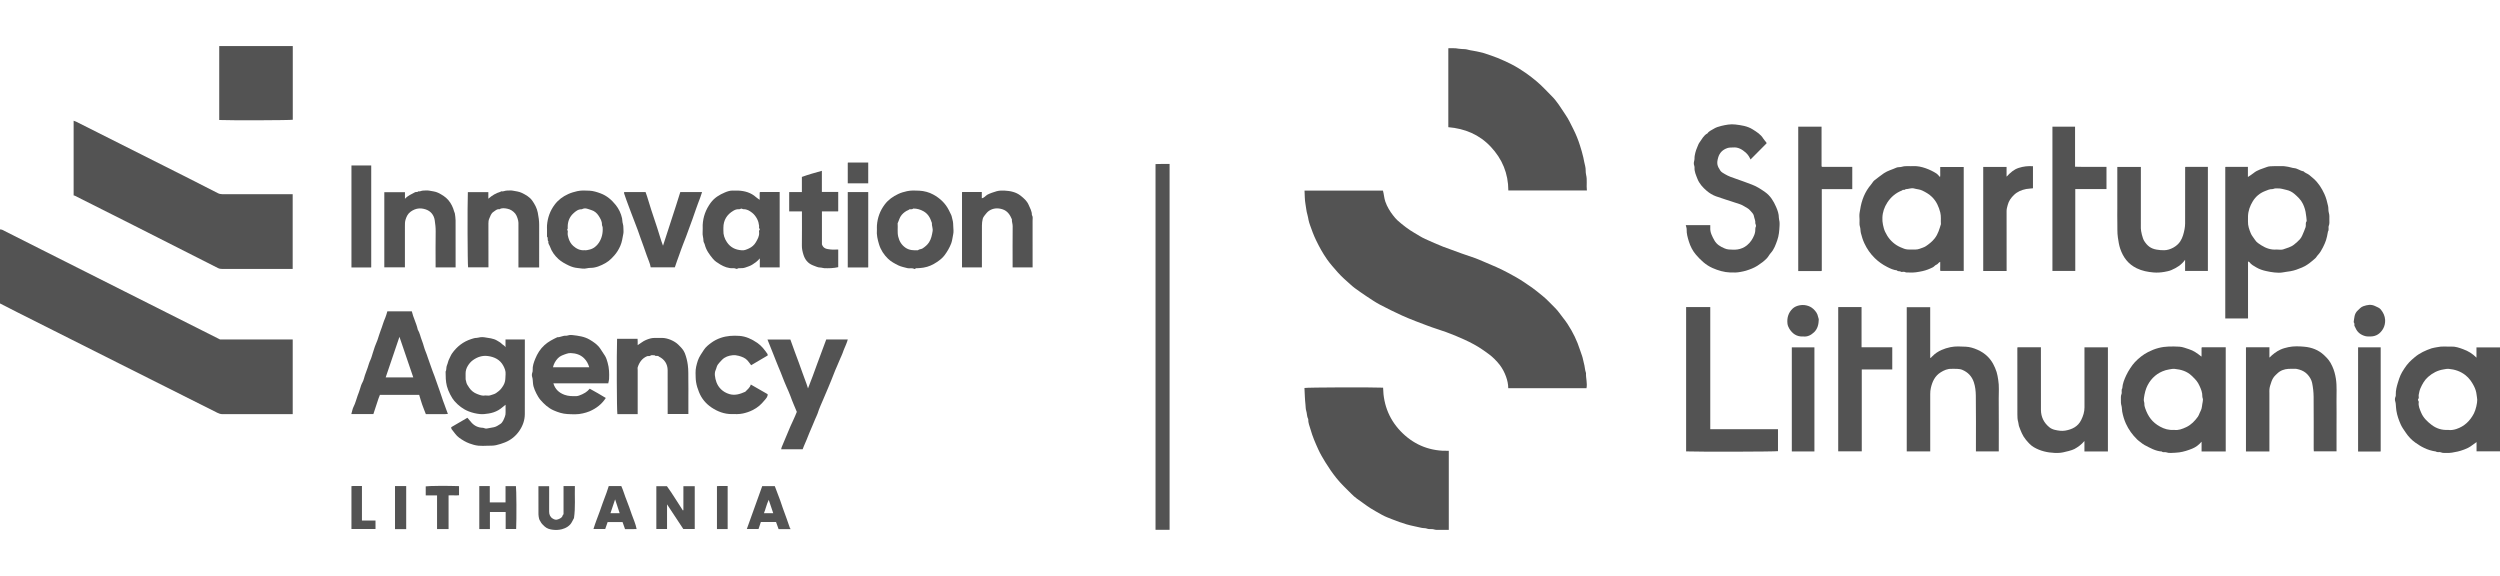
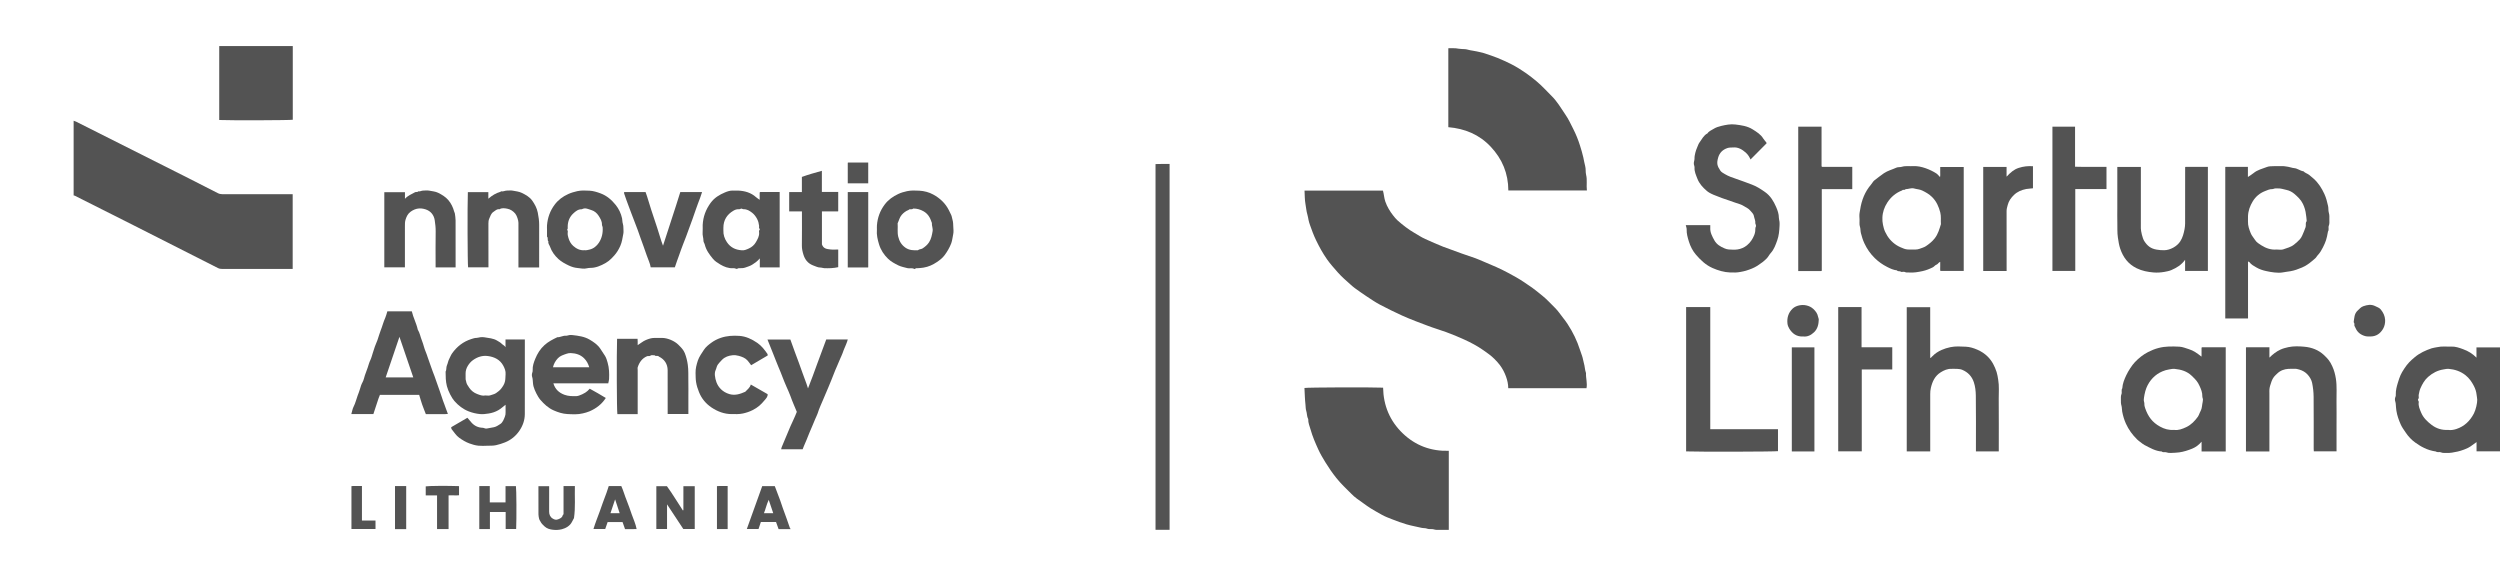
<svg xmlns="http://www.w3.org/2000/svg" width="434" height="100" viewBox="0 0 434 100" fill="none">
-   <path d="M0 39.822C0.135 39.84 0.259 39.828 0.402 39.901C2.706 41.075 5.018 42.231 7.329 43.394C12.154 45.822 16.979 48.25 21.803 50.679C26.235 52.909 30.666 55.139 35.098 57.37C36.039 57.844 36.98 58.317 37.922 58.791C37.991 58.826 38.059 58.861 38.2 58.933H50.815V71.894H50.272C46.39 71.894 42.507 71.892 38.625 71.896C38.3 71.896 38.029 71.807 37.729 71.657C32.07 68.8 26.399 65.968 20.733 63.125C14.879 60.187 9.027 57.242 3.176 54.298C2.113 53.763 1.058 53.217 0 52.676C0 48.392 0 44.107 0 39.822Z" fill="#535353" />
  <path d="M50.827 8V20.788C50.298 20.885 40.121 20.921 38.058 20.831V8H50.827Z" fill="#535353" />
  <path d="M275.419 67.389H261.832C261.829 66.691 261.679 66.021 261.444 65.374C261.186 64.661 260.839 63.994 260.382 63.381C260.1 63.004 259.779 62.67 259.454 62.335C258.866 61.732 258.174 61.266 257.49 60.784C256.443 60.048 255.315 59.457 254.16 58.931C253.137 58.465 252.094 58.032 251.032 57.647C249.95 57.256 248.844 56.936 247.777 56.523C247.082 56.254 246.38 56.001 245.686 55.73C244.921 55.43 244.157 55.123 243.41 54.782C242.106 54.184 240.811 53.557 239.544 52.883C238.742 52.457 237.988 51.936 237.226 51.435C236.541 50.982 235.871 50.504 235.204 50.024C234.945 49.837 234.705 49.62 234.465 49.408C234.084 49.074 233.701 48.74 233.334 48.392C232.958 48.034 232.58 47.678 232.24 47.287C231.595 46.543 230.926 45.815 230.364 45.01C229.635 43.965 229.015 42.846 228.462 41.689C228.054 40.835 227.721 39.958 227.416 39.067C227.316 38.775 227.216 38.48 227.159 38.178C227.1 37.87 227.051 37.546 226.963 37.258C226.783 36.67 226.749 36.061 226.636 35.468C226.49 34.699 226.515 33.898 226.465 33.094H240.08C240.256 33.722 240.278 34.373 240.49 34.989C240.8 35.889 241.311 36.715 241.824 37.37C242.076 37.691 242.325 38.011 242.627 38.277C243.546 39.087 244.508 39.837 245.573 40.45C246.191 40.807 246.785 41.209 247.437 41.496C248.469 41.951 249.488 42.43 250.543 42.835C251.614 43.245 252.695 43.632 253.776 44.016C254.552 44.291 255.337 44.538 256.111 44.82C256.577 44.988 257.03 45.196 257.489 45.386C259.009 46.013 260.522 46.667 261.968 47.449C262.832 47.917 263.696 48.394 264.517 48.945C265.002 49.27 265.492 49.591 265.967 49.931C266.599 50.382 267.191 50.887 267.796 51.372C268.586 52.005 269.245 52.763 269.966 53.462C270.511 53.99 270.912 54.644 271.388 55.23C271.926 55.893 272.378 56.611 272.794 57.337C273.2 58.046 273.557 58.797 273.866 59.569C274.158 60.304 274.378 61.06 274.651 61.799C274.798 62.198 274.839 62.634 274.963 63.043C275.134 63.606 275.123 64.207 275.33 64.761C275.283 65.636 275.592 66.498 275.416 67.388L275.419 67.389Z" fill="#535353" />
  <path d="M12.782 33.929V20.958C12.948 21.019 13.09 21.058 13.217 21.122C19.739 24.4 26.26 27.68 32.779 30.963C34.457 31.808 36.132 32.656 37.799 33.522C38.06 33.658 38.307 33.711 38.591 33.711C42.454 33.707 46.316 33.708 50.181 33.708H50.809V46.687H50.352C46.427 46.687 42.502 46.687 38.577 46.687C38.318 46.687 38.083 46.659 37.835 46.533C32.933 44.039 28.026 41.555 23.118 39.075C19.733 37.364 16.341 35.663 12.952 33.959C12.902 33.934 12.841 33.938 12.785 33.929H12.782Z" fill="#535353" />
  <path d="M251.509 91.985C250.766 91.985 250.046 91.995 249.325 91.98C249.052 91.974 248.799 91.825 248.508 91.851C248.236 91.875 247.967 91.858 247.685 91.756C247.401 91.654 247.067 91.703 246.748 91.625C245.884 91.415 245.009 91.274 244.148 91.018C243.317 90.77 242.511 90.48 241.709 90.16C241.086 89.912 240.45 89.688 239.872 89.356C239.22 88.981 238.554 88.631 237.916 88.225C237.105 87.708 236.357 87.109 235.564 86.57C235.2 86.322 234.876 86.005 234.561 85.692C233.673 84.809 232.758 83.948 231.976 82.964C231.291 82.103 230.665 81.196 230.09 80.257C229.646 79.534 229.207 78.799 228.856 78.026C228.347 76.909 227.854 75.774 227.523 74.592C227.357 73.997 227.079 73.411 227.109 72.765C226.854 72.309 226.915 71.776 226.755 71.291C226.654 70.983 226.671 70.621 226.634 70.287C226.523 69.313 226.506 68.328 226.453 67.353C227.008 67.245 238.027 67.206 240.105 67.299C240.162 70.408 241.277 73.079 243.512 75.226C245.733 77.358 248.417 78.35 251.51 78.261V91.986L251.509 91.985Z" fill="#535353" />
  <path d="M251.427 8.375C251.881 8.375 252.315 8.34 252.742 8.386C253.096 8.424 253.442 8.509 253.807 8.509C254.162 8.509 254.53 8.535 254.867 8.636C255.357 8.782 255.867 8.8 256.358 8.924C256.826 9.042 257.32 9.115 257.765 9.272C258.502 9.532 259.254 9.755 259.98 10.057C260.775 10.388 261.561 10.735 262.327 11.124C263.241 11.589 264.11 12.136 264.951 12.722C265.552 13.14 266.125 13.602 266.695 14.07C267.698 14.898 268.555 15.869 269.474 16.779C269.883 17.185 270.231 17.657 270.571 18.127C270.981 18.697 271.341 19.304 271.743 19.88C272.287 20.662 272.681 21.521 273.108 22.367C273.577 23.296 273.971 24.258 274.279 25.244C274.491 25.924 274.706 26.61 274.861 27.314C274.974 27.824 275.051 28.345 275.191 28.853C275.323 29.33 275.228 29.869 275.349 30.351C275.572 31.248 275.37 32.146 275.484 33.062H261.847C261.837 30.109 260.792 27.599 258.788 25.469C256.789 23.344 254.298 22.325 251.428 22.078V8.375H251.427Z" fill="#535353" />
  <path d="M390.257 45.393V55.285H386.306V29.006C386.298 29.014 386.312 28.996 386.329 28.985C386.345 28.975 386.365 28.966 386.383 28.966C387.66 28.966 388.937 28.966 390.237 28.966V30.725C390.59 30.483 390.919 30.297 391.204 30.059C391.891 29.484 392.751 29.293 393.551 28.983C393.91 28.844 394.336 28.865 394.733 28.846C395.187 28.825 395.642 28.855 396.096 28.838C396.48 28.821 396.849 28.902 397.224 28.955C397.576 29.004 397.913 29.159 398.241 29.183C398.852 29.225 399.301 29.661 399.88 29.737C400.155 30.031 400.556 30.121 400.864 30.357C401.134 30.565 401.391 30.791 401.646 31.017C402.473 31.755 403.05 32.676 403.511 33.67C403.821 34.339 403.997 35.053 404.156 35.775C404.24 36.16 404.172 36.555 404.28 36.907C404.405 37.313 404.386 37.71 404.377 38.11C404.368 38.467 404.436 38.821 404.279 39.19C404.151 39.487 404.362 39.877 404.136 40.191C403.911 41.503 403.753 41.959 403.261 42.944C403.017 43.432 402.739 43.912 402.348 44.312C402.197 44.467 402.106 44.684 401.946 44.826C401.241 45.455 400.522 46.067 399.637 46.438C398.979 46.714 398.322 46.964 397.605 47.086C397.165 47.16 396.715 47.203 396.274 47.291C395.817 47.38 395.326 47.343 394.853 47.302C394.367 47.259 393.885 47.159 393.406 47.057C392.805 46.929 392.211 46.729 391.69 46.419C391.271 46.169 390.808 45.94 390.507 45.516C390.471 45.465 390.379 45.452 390.257 45.395V45.393ZM395.199 43.316C395.652 43.316 396.038 43.41 396.348 43.296C396.991 43.061 397.674 42.916 398.241 42.468C398.609 42.176 398.96 41.871 399.272 41.525C399.438 41.342 399.562 41.11 399.667 40.882C399.885 40.412 400.073 39.928 400.249 39.439C400.365 39.114 400.178 38.753 400.409 38.443C400.468 38.363 400.419 38.201 400.417 38.076C400.414 37.796 400.342 37.521 400.316 37.252C400.254 36.595 400.066 35.987 399.791 35.405C399.445 34.675 398.857 34.127 398.258 33.622C397.901 33.321 397.436 33.082 396.984 32.983C396.47 32.872 395.959 32.683 395.419 32.708C395.254 32.716 395.086 32.693 394.924 32.714C394.773 32.734 394.626 32.831 394.479 32.827C394.013 32.816 393.611 33.013 393.194 33.177C392.295 33.529 391.585 34.125 391.086 34.94C390.606 35.725 390.289 36.584 390.253 37.522C390.24 37.834 390.26 38.146 390.249 38.458C390.223 39.187 390.469 39.844 390.734 40.503C390.908 40.934 391.229 41.258 391.464 41.638C391.745 42.09 392.159 42.324 392.565 42.585C393.398 43.119 394.303 43.4 395.198 43.318L395.199 43.316Z" fill="#535353" />
  <path d="M382.149 61.892C382.16 61.88 382.188 61.865 382.188 61.852C382.19 61.353 382.189 60.854 382.189 60.361C382.206 60.341 382.217 60.323 382.232 60.311C382.247 60.299 382.267 60.288 382.284 60.288C383.645 60.288 385.005 60.288 386.386 60.288V78.37H382.194V76.678C381.7 77.255 381.182 77.634 380.576 77.881C379.84 78.181 379.096 78.421 378.298 78.535C377.814 78.604 377.338 78.605 376.858 78.631C376.579 78.646 376.311 78.614 376.038 78.517C375.803 78.435 375.51 78.601 375.288 78.382C374.173 78.312 373.242 77.745 372.284 77.254C372.042 77.13 371.831 76.944 371.611 76.778C371.406 76.621 371.191 76.472 371.008 76.292C370.195 75.497 369.529 74.586 369.061 73.551C368.758 72.885 368.55 72.178 368.412 71.447C368.348 71.106 368.382 70.755 368.288 70.441C368.186 70.099 368.175 69.766 368.188 69.428C368.2 69.09 368.143 68.758 368.288 68.412C368.413 68.113 368.205 67.724 368.431 67.411C368.475 66.597 368.782 65.867 369.119 65.141C369.455 64.416 370.128 63.386 370.602 62.885C371.284 62.163 372.05 61.554 372.916 61.109C373.485 60.817 374.098 60.573 374.733 60.407C375.925 60.093 377.141 60.128 378.347 60.184C378.892 60.209 379.429 60.447 379.963 60.606C380.796 60.852 381.482 61.357 382.148 61.893L382.149 61.892ZM377.417 74.629C378.138 74.742 378.851 74.474 379.55 74.141C380.401 73.734 381.027 73.072 381.568 72.321C381.71 72.124 381.78 71.872 381.883 71.645C381.986 71.417 382.115 71.198 382.181 70.961C382.256 70.698 382.274 70.418 382.318 70.145C382.359 69.893 382.427 69.64 382.433 69.386C382.437 69.197 382.32 69.005 382.325 68.815C382.343 68.144 382.102 67.553 381.826 66.966C381.498 66.271 381.278 65.997 380.478 65.232C379.642 64.432 378.609 64.144 377.505 64.037C377.192 64.007 376.878 64.084 376.563 64.131C376.15 64.192 375.761 64.315 375.395 64.467C374.139 64.994 373.152 66.01 372.606 67.362C372.346 68.008 372.173 69.034 372.161 69.415C372.153 69.645 372.276 69.881 372.265 70.11C372.251 70.383 372.321 70.626 372.404 70.868C372.9 72.317 373.649 73.327 374.982 74.059C375.721 74.466 376.493 74.701 377.417 74.629Z" fill="#535353" />
  <path d="M429.914 62.09V60.312H434V78.356H429.929V76.746C429.548 77.02 429.21 77.263 428.871 77.505C428.382 77.859 427.226 78.27 426.633 78.392C425.988 78.526 425.351 78.671 424.69 78.629C424.375 78.607 424.065 78.678 423.741 78.525C423.49 78.406 423.141 78.591 422.872 78.381C421.295 78.156 420.225 77.489 419.299 76.836C418.637 76.369 418.078 75.77 417.614 75.07C417.312 74.614 416.981 74.178 416.761 73.676C416.426 72.913 416.145 72.138 416.013 71.301C415.958 70.94 415.939 70.586 415.91 70.228C415.897 70.053 415.883 69.886 415.822 69.706C415.742 69.464 415.72 69.154 415.861 68.875C415.92 68.759 415.913 68.6 415.909 68.46C415.894 67.778 416.061 67.132 416.256 66.484C416.625 65.276 416.77 64.928 417.399 63.967C417.975 63.089 418.457 62.629 419.224 61.99C420.091 61.267 421.088 60.823 422.13 60.467C422.439 60.362 422.788 60.339 423.105 60.266C423.917 60.077 424.727 60.198 425.536 60.166C426.251 60.137 426.918 60.37 427.579 60.613C428.522 60.958 429.226 61.397 429.913 62.089L429.914 62.09ZM424.996 74.634C425.429 74.708 425.934 74.634 426.407 74.482C427.809 74.028 428.799 73.071 429.47 71.776C429.803 71.135 430.064 69.953 430.047 69.396C430.038 69.117 429.971 68.841 429.944 68.573C429.888 68.012 429.724 67.502 429.473 67.016C429.102 66.298 428.664 65.651 428.006 65.132C427.138 64.45 426.169 64.134 425.108 64.036C424.794 64.007 424.48 64.085 424.165 64.136C423.147 64.301 422.297 64.755 421.528 65.423C420.897 65.972 420.51 66.681 420.182 67.423C420.029 67.773 419.96 68.165 419.887 68.545C419.845 68.765 419.962 69.082 419.848 69.207C419.609 69.468 419.932 69.6 419.896 69.815C419.789 70.463 420.073 71.052 420.311 71.629C420.683 72.528 421.372 73.184 422.126 73.758C422.945 74.382 423.881 74.694 424.997 74.633L424.996 74.634Z" fill="#535353" />
  <path d="M340.903 28.986V47.037H336.846C336.79 46.806 336.828 46.541 336.822 46.279C336.816 46.012 336.821 45.745 336.821 45.456C336.524 45.546 336.44 45.858 336.16 45.953C335.929 46.031 335.767 46.291 335.541 46.404C334.976 46.688 334.388 46.923 333.768 47.059C332.985 47.23 332.198 47.369 331.393 47.305C331.16 47.287 330.933 47.357 330.685 47.217C330.497 47.111 330.134 47.283 329.974 47.163C329.759 47.001 329.465 47.19 329.317 46.937C328.691 46.873 328.14 46.613 327.585 46.327C326.805 45.924 326.106 45.437 325.476 44.823C324.699 44.066 324.097 43.196 323.644 42.216C323.385 41.656 323.204 41.068 323.053 40.467C322.958 40.096 323.004 39.703 322.885 39.352C322.745 38.941 322.846 38.539 322.818 38.136C322.792 37.742 322.765 37.339 322.823 36.953C322.942 36.164 323.085 35.373 323.348 34.618C323.608 33.869 323.964 33.159 324.436 32.516C324.589 32.307 324.756 32.108 324.918 31.904C325.079 31.701 325.205 31.452 325.406 31.303C325.958 30.895 326.48 30.45 327.057 30.066C327.732 29.616 328.498 29.437 329.208 29.106C329.482 28.979 329.841 29.051 330.139 28.959C330.82 28.749 331.512 28.884 332.197 28.843C333.5 28.764 335.153 29.469 336.137 30.099C336.376 30.251 336.552 30.502 336.788 30.741C336.855 30.437 336.815 30.154 336.822 29.875C336.829 29.586 336.823 29.297 336.823 28.989H340.904L340.903 28.986ZM331.873 43.316C332.333 43.31 332.801 43.364 333.244 43.19C333.618 43.044 334.026 42.945 334.349 42.725C334.9 42.35 335.418 41.944 335.852 41.397C336.446 40.648 336.674 39.783 336.945 38.916C336.893 38.248 337.005 37.582 336.836 36.907C336.574 35.875 336.168 34.956 335.401 34.197C334.9 33.7 334.315 33.374 333.693 33.073C333.243 32.855 332.755 32.858 332.292 32.721C331.8 32.574 331.305 32.843 330.803 32.838C330.67 33.087 330.353 32.831 330.213 33.058C329.119 33.473 328.261 34.198 327.632 35.17C327.121 35.961 326.81 36.846 326.785 37.803C326.775 38.203 326.791 38.597 326.881 39.003C326.974 39.426 327.07 39.837 327.249 40.224C327.698 41.199 328.348 41.994 329.266 42.576C329.681 42.839 330.121 43.011 330.566 43.184C330.762 43.26 330.981 43.29 331.193 43.31C331.418 43.331 331.647 43.315 331.874 43.315L331.873 43.316Z" fill="#535353" />
  <path d="M346.987 78.366H343.02V77.739C343.02 74.723 343.046 71.709 343.003 68.694C342.991 67.913 342.913 67.117 342.657 66.351C342.306 65.305 341.614 64.604 340.624 64.191C340.36 64.081 340.051 64.06 339.76 64.037C339.431 64.013 339.099 64.04 338.769 64.03C338.077 64.01 337.478 64.279 336.909 64.632C335.906 65.256 335.455 66.225 335.197 67.341C335.112 67.703 335.087 68.054 335.087 68.415C335.086 71.72 335.087 75.026 335.087 78.358H331.01V53.326H335.083V62.125C335.23 62.163 335.252 62.03 335.321 61.983C335.388 61.937 335.44 61.868 335.498 61.809C335.943 61.352 336.473 61.014 337.048 60.756C337.54 60.534 338.051 60.384 338.587 60.269C339.483 60.078 340.379 60.151 341.265 60.188C341.947 60.217 342.623 60.424 343.273 60.709C343.952 61.007 344.548 61.393 345.071 61.913C345.824 62.663 346.284 63.584 346.61 64.577C346.75 65.005 346.806 65.457 346.885 65.903C347.08 67.012 346.971 68.119 346.979 69.224C347.004 72.259 346.988 75.294 346.988 78.368L346.987 78.366Z" fill="#535353" />
-   <path d="M292.648 39.086H296.904C296.904 39.238 296.912 39.378 296.903 39.518C296.851 40.346 297.234 41.033 297.612 41.718C298.005 42.428 298.661 42.819 299.378 43.117C299.608 43.214 299.857 43.295 300.102 43.309C300.617 43.337 301.144 43.38 301.649 43.301C302.236 43.21 302.796 42.975 303.271 42.586C303.853 42.11 304.26 41.502 304.537 40.807C304.622 40.593 304.681 40.361 304.709 40.132C304.743 39.856 304.679 39.573 304.829 39.306C304.875 39.224 304.809 39.076 304.786 38.959C304.771 38.885 304.713 38.81 304.72 38.741C304.77 38.308 304.554 37.934 304.483 37.531C304.403 37.071 304.046 36.821 303.801 36.511C303.55 36.191 303.109 36.023 302.752 35.786C302.313 35.495 301.806 35.373 301.318 35.209C300.173 34.825 299.016 34.48 297.881 34.073C297.301 33.864 296.759 33.527 296.293 33.131C295.608 32.548 294.995 31.883 294.661 31.012C294.424 30.391 294.129 29.79 294.171 29.093C294.182 28.905 294.092 28.713 294.056 28.521C293.991 28.173 294.18 27.848 294.166 27.514C294.153 27.162 294.241 26.835 294.311 26.507C294.38 26.189 294.508 25.884 294.632 25.582C294.756 25.281 294.863 24.956 295.055 24.701C295.468 24.152 295.757 23.485 296.418 23.156C296.662 22.759 297.108 22.615 297.467 22.381C297.859 22.126 298.336 21.974 298.797 21.864C299.593 21.674 300.407 21.51 301.231 21.61C302.288 21.738 303.346 21.876 304.282 22.471C304.971 22.909 305.664 23.324 306.103 24.052C306.245 24.29 306.454 24.487 306.62 24.712C306.674 24.786 306.688 24.891 306.683 24.877C305.725 25.842 304.814 26.758 303.892 27.686C303.708 27.268 303.449 26.829 303.06 26.489C302.437 25.946 301.759 25.526 300.887 25.598C300.552 25.626 300.226 25.586 299.879 25.703C299.047 25.986 298.513 26.526 298.276 27.348C297.986 28.355 298.093 28.79 298.658 29.633C298.828 29.886 299.159 30.055 299.448 30.229C300.079 30.61 300.773 30.838 301.456 31.07C302.363 31.378 303.254 31.718 304.15 32.053C304.983 32.364 305.695 32.836 306.412 33.339C307.338 33.99 307.884 34.903 308.324 35.905C308.592 36.516 308.812 37.139 308.814 37.824C308.814 38.056 308.905 38.286 308.926 38.521C308.947 38.747 308.94 38.978 308.929 39.207C308.89 40.062 308.814 40.933 308.528 41.723C308.251 42.491 307.978 43.299 307.396 43.934C307.146 44.207 306.983 44.565 306.728 44.834C306.247 45.338 305.685 45.747 305.097 46.126C304.473 46.528 303.793 46.773 303.098 46.992C302.804 47.084 302.492 47.136 302.188 47.199C301.584 47.325 300.981 47.327 300.376 47.303C299.296 47.262 298.282 46.963 297.291 46.526C296.118 46.008 295.223 45.151 294.413 44.21C293.849 43.554 293.447 42.764 293.188 41.922C292.98 41.242 292.777 40.56 292.805 39.832C292.813 39.604 292.713 39.372 292.65 39.084L292.648 39.086Z" fill="#535353" />
-   <path d="M365.933 78.37H361.856V76.558C361.331 77.188 360.751 77.599 360.125 77.945C359.687 78.187 358.622 78.426 358.19 78.521C357.688 78.631 357.19 78.649 356.69 78.626C355.413 78.57 354.19 78.292 353.071 77.634C352.536 77.318 352.172 76.913 351.688 76.334C351.11 75.643 350.813 74.834 350.51 74.013C350.419 73.769 350.438 73.517 350.36 73.267C350.226 72.836 350.217 72.353 350.216 71.892C350.206 68.046 350.211 64.197 350.211 60.344C350.222 60.334 350.237 60.318 350.254 60.307C350.27 60.297 350.29 60.287 350.307 60.287C351.627 60.287 352.945 60.287 354.302 60.287V60.919C354.302 64.33 354.292 67.74 354.307 71.151C354.312 72.4 354.834 73.428 355.803 74.199C356.065 74.408 356.408 74.551 356.737 74.627C357.326 74.763 357.945 74.857 358.54 74.751C359.709 74.544 360.725 74.068 361.295 72.911C361.64 72.212 361.871 71.506 361.868 70.714C361.856 67.449 361.863 64.184 361.863 60.919V60.299H365.933V78.37Z" fill="#535353" />
+   <path d="M292.648 39.086H296.904C296.904 39.238 296.912 39.378 296.903 39.518C296.851 40.346 297.234 41.033 297.612 41.718C298.005 42.428 298.661 42.819 299.378 43.117C299.608 43.214 299.857 43.295 300.102 43.309C300.617 43.337 301.144 43.38 301.649 43.301C302.236 43.21 302.796 42.975 303.271 42.586C303.853 42.11 304.26 41.502 304.537 40.807C304.622 40.593 304.681 40.361 304.709 40.132C304.743 39.856 304.679 39.573 304.829 39.306C304.875 39.224 304.809 39.076 304.786 38.959C304.771 38.885 304.713 38.81 304.72 38.741C304.77 38.308 304.554 37.934 304.483 37.531C304.403 37.071 304.046 36.821 303.801 36.511C303.55 36.191 303.109 36.023 302.752 35.786C302.313 35.495 301.806 35.373 301.318 35.209C297.301 33.864 296.759 33.527 296.293 33.131C295.608 32.548 294.995 31.883 294.661 31.012C294.424 30.391 294.129 29.79 294.171 29.093C294.182 28.905 294.092 28.713 294.056 28.521C293.991 28.173 294.18 27.848 294.166 27.514C294.153 27.162 294.241 26.835 294.311 26.507C294.38 26.189 294.508 25.884 294.632 25.582C294.756 25.281 294.863 24.956 295.055 24.701C295.468 24.152 295.757 23.485 296.418 23.156C296.662 22.759 297.108 22.615 297.467 22.381C297.859 22.126 298.336 21.974 298.797 21.864C299.593 21.674 300.407 21.51 301.231 21.61C302.288 21.738 303.346 21.876 304.282 22.471C304.971 22.909 305.664 23.324 306.103 24.052C306.245 24.29 306.454 24.487 306.62 24.712C306.674 24.786 306.688 24.891 306.683 24.877C305.725 25.842 304.814 26.758 303.892 27.686C303.708 27.268 303.449 26.829 303.06 26.489C302.437 25.946 301.759 25.526 300.887 25.598C300.552 25.626 300.226 25.586 299.879 25.703C299.047 25.986 298.513 26.526 298.276 27.348C297.986 28.355 298.093 28.79 298.658 29.633C298.828 29.886 299.159 30.055 299.448 30.229C300.079 30.61 300.773 30.838 301.456 31.07C302.363 31.378 303.254 31.718 304.15 32.053C304.983 32.364 305.695 32.836 306.412 33.339C307.338 33.99 307.884 34.903 308.324 35.905C308.592 36.516 308.812 37.139 308.814 37.824C308.814 38.056 308.905 38.286 308.926 38.521C308.947 38.747 308.94 38.978 308.929 39.207C308.89 40.062 308.814 40.933 308.528 41.723C308.251 42.491 307.978 43.299 307.396 43.934C307.146 44.207 306.983 44.565 306.728 44.834C306.247 45.338 305.685 45.747 305.097 46.126C304.473 46.528 303.793 46.773 303.098 46.992C302.804 47.084 302.492 47.136 302.188 47.199C301.584 47.325 300.981 47.327 300.376 47.303C299.296 47.262 298.282 46.963 297.291 46.526C296.118 46.008 295.223 45.151 294.413 44.21C293.849 43.554 293.447 42.764 293.188 41.922C292.98 41.242 292.777 40.56 292.805 39.832C292.813 39.604 292.713 39.372 292.65 39.084L292.648 39.086Z" fill="#535353" />
  <path d="M393.97 78.371H389.899V60.332C389.893 60.339 389.904 60.322 389.92 60.309C389.935 60.298 389.955 60.287 389.972 60.287C391.292 60.287 392.61 60.287 393.971 60.287V62.083C394.572 61.488 395.179 61.015 395.874 60.697C396.305 60.498 396.77 60.369 397.249 60.267C398.186 60.067 399.131 60.107 400.049 60.192C401.311 60.308 402.498 60.745 403.464 61.66C404.162 62.322 404.481 62.704 404.897 63.612C405.207 64.287 405.39 64.993 405.508 65.73C405.716 67.042 405.596 68.357 405.618 69.67C405.641 71.021 405.623 72.372 405.623 73.723V78.356H401.681C401.673 78.229 401.657 78.072 401.656 77.916C401.655 74.902 401.672 71.888 401.644 68.874C401.636 68.077 401.546 67.268 401.387 66.487C401.28 65.965 400.995 65.475 400.632 65.061C400.231 64.605 399.725 64.32 399.147 64.154C398.881 64.077 398.617 64.006 398.331 64.024C397.982 64.045 397.628 64.01 397.279 64.032C396.538 64.08 395.867 64.316 395.324 64.849C395.132 65.037 394.923 65.213 394.759 65.425C394.412 65.875 394.257 66.419 394.095 66.954C394.033 67.159 393.993 67.374 393.973 67.588C393.952 67.814 393.968 68.045 393.968 68.274V78.369L393.97 78.371Z" fill="#535353" />
  <path d="M367.565 28.978H371.656V29.598C371.656 32.946 371.66 36.292 371.652 39.641C371.652 40.109 371.936 41.368 372.234 41.831C372.789 42.699 373.377 43.159 374.394 43.334C374.835 43.41 375.268 43.446 375.708 43.44C376.731 43.426 377.926 42.785 378.491 41.903C378.92 41.234 379.091 40.532 379.241 39.773C379.37 39.116 379.332 38.472 379.336 37.824C379.35 34.892 379.342 31.96 379.342 29.024C379.355 29.011 379.368 28.995 379.385 28.984C379.401 28.974 379.421 28.965 379.438 28.965C380.716 28.965 381.993 28.965 383.289 28.965V47.031H379.332V45.101C378.688 46.003 377.852 46.492 376.962 46.879C376.579 47.046 376.152 47.128 375.727 47.202C375.102 47.311 374.476 47.352 373.856 47.299C372.85 47.213 371.869 47.027 370.936 46.573C369.462 45.858 368.577 44.676 368.067 43.168C367.854 42.535 367.761 41.874 367.662 41.208C367.537 40.366 367.594 39.533 367.57 38.698C367.546 37.846 367.565 36.994 367.565 36.141V28.978Z" fill="#535353" />
  <path d="M87.769 70.261C87.324 70.603 86.945 70.959 86.507 71.21C85.991 71.506 85.428 71.695 84.821 71.787C84.319 71.864 83.818 71.934 83.322 71.882C82.649 71.814 81.995 71.662 81.351 71.409C80.36 71.017 79.563 70.39 78.874 69.608C78.439 69.115 77.802 67.913 77.578 67.028C77.364 66.185 77.364 65.352 77.355 64.506C77.554 64.172 77.424 63.774 77.589 63.419C77.749 63.075 77.788 62.676 77.972 62.331C78.144 62.009 78.267 61.654 78.475 61.359C79.319 60.162 80.425 59.3 81.825 58.855C82.118 58.761 82.416 58.657 82.739 58.658C82.948 58.658 83.157 58.566 83.369 58.546C83.594 58.525 83.829 58.506 84.048 58.547C84.825 58.693 85.635 58.706 86.339 59.153C86.604 59.322 86.889 59.456 87.107 59.688C87.301 59.895 87.606 59.983 87.757 60.281V58.928H91.113V59.472C91.113 63.609 91.12 67.746 91.108 71.882C91.104 72.945 90.76 73.913 90.159 74.791C89.523 75.718 88.685 76.391 87.652 76.803C87.153 77 86.642 77.164 86.11 77.283C85.602 77.395 85.108 77.364 84.608 77.38C84.092 77.396 83.572 77.423 83.06 77.374C82.523 77.323 81.995 77.168 81.49 76.98C80.855 76.746 80.281 76.399 79.721 75.998C79.144 75.585 78.826 74.996 78.39 74.488C78.335 74.424 78.35 74.298 78.327 74.163C79.262 73.618 80.195 73.073 81.142 72.523C81.382 72.807 81.618 73.105 81.874 73.385C82.391 73.95 83.041 74.241 83.803 74.263C84.042 74.271 84.238 74.451 84.496 74.396C84.915 74.307 85.339 74.254 85.76 74.161C86.18 74.067 86.504 73.828 86.838 73.618C87.287 73.336 87.446 72.816 87.644 72.342C87.747 72.097 87.777 71.847 87.769 71.582C87.757 71.151 87.766 70.72 87.766 70.263L87.769 70.261ZM84.2 68.649C84.565 68.649 84.86 68.72 85.096 68.632C85.435 68.504 85.811 68.449 86.11 68.246C86.44 68.02 86.775 67.766 87.014 67.452C87.302 67.074 87.571 66.684 87.675 66.168C87.757 65.761 87.734 65.367 87.769 64.969C87.818 64.436 87.615 63.951 87.385 63.511C86.82 62.429 85.807 61.947 84.668 61.804C83.754 61.689 82.902 61.953 82.116 62.511C81.722 62.791 81.444 63.134 81.212 63.511C80.97 63.904 80.823 64.36 80.827 64.842C80.829 65.175 80.82 65.507 80.832 65.838C80.835 65.952 80.898 66.062 80.911 66.177C80.962 66.622 81.226 66.973 81.459 67.317C81.786 67.801 82.256 68.178 82.797 68.384C83.268 68.564 83.762 68.77 84.2 68.649Z" fill="#535353" />
  <path d="M203.04 91.974H200.599V28.489C201.392 28.438 202.206 28.483 203.04 28.461V91.974Z" fill="#535353" />
  <path d="M292.71 53.312H296.902V74.511H308.659V78.321C308.137 78.416 294.992 78.455 292.71 78.362V53.312Z" fill="#535353" />
  <path d="M67.24 54.052H71.493C71.736 55.127 72.285 56.115 72.521 57.21C72.889 57.807 72.992 58.508 73.255 59.148C73.509 59.77 73.631 60.447 73.898 61.062C74.147 61.63 74.285 62.233 74.519 62.799C74.754 63.371 74.902 63.971 75.136 64.536C75.579 65.602 75.894 66.712 76.307 67.788C76.602 68.559 76.805 69.368 77.12 70.13C77.348 70.683 77.497 71.26 77.754 71.856C77.108 71.931 76.479 71.882 75.855 71.891C75.217 71.9 74.578 71.894 73.928 71.894C73.713 71.336 73.482 70.786 73.287 70.225C73.097 69.68 72.945 69.122 72.769 68.549H65.954C65.883 68.73 65.782 68.957 65.704 69.19C65.406 70.084 65.114 70.98 64.818 71.881H60.99C61.124 71.432 61.192 70.966 61.397 70.573C61.711 69.968 61.85 69.305 62.085 68.677C62.231 68.287 62.392 67.888 62.508 67.477C62.612 67.104 62.736 66.71 62.94 66.35C63.145 65.99 63.209 65.551 63.348 65.151C63.506 64.697 63.691 64.254 63.838 63.797C63.981 63.359 64.097 62.915 64.302 62.494C64.484 62.117 64.578 61.695 64.71 61.293C64.835 60.909 64.947 60.519 65.086 60.141C65.223 59.762 65.401 59.398 65.534 59.02C65.727 58.476 65.866 57.911 66.081 57.377C66.376 56.646 66.559 55.876 66.887 55.157C67.039 54.825 67.113 54.459 67.24 54.056V54.052ZM71.743 65.511C70.948 63.179 70.157 60.861 69.344 58.472C68.535 60.858 67.746 63.185 66.957 65.511H71.743Z" fill="#535353" />
  <path d="M135.352 46.424H131.904V44.857C131.493 45.35 131.054 45.646 130.607 45.934C130.23 46.178 129.805 46.291 129.392 46.443C129.058 46.566 128.726 46.553 128.387 46.561C128.288 46.563 128.163 46.546 128.096 46.598C127.941 46.719 127.824 46.692 127.663 46.611C127.546 46.552 127.389 46.557 127.251 46.563C126.44 46.602 125.707 46.309 125.042 45.917C124.589 45.651 124.123 45.358 123.769 44.931C123.155 44.19 122.585 43.429 122.352 42.465C122.299 42.243 122.121 42.034 122.123 41.819C122.123 41.309 121.922 40.828 121.976 40.312C122.02 39.901 121.969 39.481 121.987 39.066C122.053 37.639 122.521 36.377 123.371 35.211C124.022 34.319 124.899 33.807 125.85 33.404C126.261 33.23 126.726 33.073 127.204 33.082C127.514 33.087 127.824 33.071 128.133 33.084C129.291 33.137 130.363 33.433 131.253 34.233C131.439 34.4 131.66 34.53 131.879 34.688V33.425C131.916 33.384 131.927 33.367 131.944 33.354C131.958 33.343 131.978 33.333 131.996 33.333C133.108 33.333 134.219 33.333 135.352 33.333V46.424ZM128.711 43.445C129.191 43.521 129.617 43.307 130.012 43.131C130.505 42.91 130.945 42.533 131.218 42.051C131.501 41.551 131.816 41.044 131.785 40.419C131.776 40.248 131.702 40.048 131.88 39.898C131.906 39.876 131.903 39.763 131.874 39.738C131.696 39.586 131.801 39.388 131.781 39.214C131.735 38.804 131.64 38.418 131.449 38.043C131.226 37.605 130.939 37.217 130.561 36.926C130.131 36.595 129.667 36.299 129.079 36.32C128.933 36.325 128.737 36.165 128.646 36.22C128.493 36.314 128.35 36.334 128.192 36.325C127.866 36.307 127.569 36.432 127.311 36.585C126.192 37.243 125.581 38.221 125.58 39.551C125.58 39.696 125.585 39.842 125.58 39.987C125.551 40.742 125.767 41.405 126.191 42.038C126.806 42.955 127.662 43.362 128.712 43.444L128.711 43.445Z" fill="#535353" />
  <path d="M323.164 60.291H328.497V64.141H323.203V78.354H319.113V53.347C319.113 53.347 319.121 53.334 319.137 53.322C319.152 53.311 319.172 53.301 319.189 53.301C320.507 53.301 321.827 53.301 323.166 53.301V60.291H323.164Z" fill="#535353" />
  <path d="M321.552 32.836H316.262V46.984C316.231 47.013 316.217 47.029 316.2 47.039C316.184 47.049 316.165 47.058 316.147 47.058C314.829 47.058 313.511 47.058 312.173 47.058V21.989H316.222V28.872C316.258 28.913 316.269 28.931 316.285 28.942C316.3 28.954 316.32 28.964 316.337 28.964C318.069 28.964 319.8 28.964 321.554 28.964V32.834L321.552 32.836Z" fill="#535353" />
  <path d="M356.302 21.988H360.23V28.944C361.149 28.99 362.051 28.958 362.951 28.964C363.856 28.97 364.761 28.965 365.686 28.965V32.817H360.267V47.029H356.302V21.988Z" fill="#535353" />
  <path d="M105.595 66.548H96.066C96.376 67.569 97.029 68.181 97.994 68.535C98.677 68.787 99.367 68.783 100.065 68.768C100.547 68.758 101.633 68.228 101.988 67.874C102.106 67.758 102.221 67.639 102.38 67.48C103.312 67.981 104.236 68.523 105.168 69.088C104.447 70.199 103.489 70.91 102.339 71.407C101.961 71.571 101.573 71.664 101.185 71.761C100.305 71.984 99.401 71.92 98.511 71.879C97.679 71.84 96.879 71.578 96.113 71.241C95.195 70.839 94.476 70.169 93.827 69.427C93.536 69.093 93.312 68.692 93.107 68.296C92.906 67.904 92.73 67.492 92.615 67.068C92.517 66.706 92.52 66.316 92.478 65.937C92.461 65.782 92.452 65.636 92.394 65.475C92.31 65.242 92.316 64.931 92.403 64.699C92.465 64.534 92.482 64.385 92.473 64.233C92.437 63.541 92.669 62.908 92.917 62.294C93.282 61.391 93.79 60.569 94.526 59.906C95.186 59.31 95.963 58.916 96.754 58.541C97.275 58.567 97.732 58.234 98.263 58.282C98.448 58.299 98.64 58.192 98.831 58.171C99.014 58.15 99.204 58.149 99.388 58.17C100.412 58.289 101.446 58.42 102.348 58.951C103.038 59.358 103.708 59.803 104.194 60.504C104.486 60.924 104.767 61.354 105.035 61.785C105.253 62.137 105.37 62.56 105.487 62.965C105.757 63.889 105.778 64.84 105.735 65.792C105.726 66.025 105.65 66.253 105.592 66.548H105.595ZM102.296 63.763C102.108 63.142 101.841 62.629 101.385 62.184C100.733 61.545 99.945 61.334 99.085 61.294C98.836 61.283 98.571 61.334 98.334 61.418C97.808 61.604 97.259 61.761 96.854 62.187C96.425 62.638 96.136 63.165 95.993 63.763H102.294H102.296Z" fill="#535353" />
  <path d="M139.343 77.994H135.611C135.644 77.86 135.658 77.731 135.706 77.615C136.049 76.76 136.412 75.914 136.773 75.068C137.081 74.346 137.368 73.611 137.723 72.907C137.946 72.462 138.12 71.992 138.328 71.502C137.972 70.623 137.553 69.716 137.226 68.772C137.031 68.211 136.761 67.677 136.53 67.129C136.307 66.6 136.075 66.071 135.874 65.532C135.645 64.92 135.402 64.317 135.141 63.718C134.829 62.998 134.57 62.253 134.267 61.526C134.112 61.154 133.976 60.774 133.818 60.403C133.617 59.931 133.436 59.451 133.23 58.937H137.205C137.455 59.631 137.714 60.355 137.977 61.076C138.202 61.689 138.435 62.298 138.659 62.911C138.89 63.543 139.112 64.177 139.341 64.81C139.565 65.424 139.794 66.035 140.016 66.648C140.102 66.883 140.171 67.124 140.269 67.428C140.849 66.002 141.339 64.589 141.856 63.187C142.381 61.763 142.911 60.343 143.436 58.928H147.176C147.13 59.078 147.097 59.202 147.056 59.322C146.826 59.995 146.489 60.623 146.273 61.304C146.17 61.63 145.987 61.929 145.863 62.255C145.519 63.15 145.081 64.009 144.747 64.907C144.445 65.717 144.102 66.512 143.774 67.308C143.513 67.942 143.233 68.582 142.965 69.215C142.608 70.061 142.212 70.898 141.937 71.78C141.835 72.107 141.649 72.404 141.526 72.731C141.219 73.557 140.818 74.348 140.496 75.169C140.187 75.955 139.872 76.738 139.527 77.51C139.458 77.666 139.405 77.829 139.341 77.995L139.343 77.994Z" fill="#535353" />
  <path d="M152.233 39.876C152.233 39.626 152.217 39.376 152.236 39.128C152.337 37.792 152.766 36.595 153.581 35.509C154.21 34.67 155.012 34.113 155.925 33.682C156.411 33.452 156.923 33.3 157.46 33.187C158.173 33.035 158.88 33.064 159.58 33.102C160.428 33.148 161.268 33.362 162.021 33.777C163.173 34.411 164.115 35.279 164.718 36.48C164.855 36.755 164.994 37.029 165.124 37.307C165.247 37.571 165.266 37.867 165.353 38.145C165.477 38.537 165.472 38.976 165.493 39.396C165.514 39.81 165.568 40.243 165.48 40.638C165.361 41.169 165.325 41.715 165.136 42.236C164.87 42.965 164.397 43.749 163.974 44.313C163.607 44.805 163.149 45.153 162.661 45.484C161.95 45.967 161.195 46.316 160.331 46.458C159.972 46.517 159.621 46.544 159.263 46.561C159.125 46.567 158.978 46.522 158.87 46.669C158.847 46.7 158.74 46.707 158.696 46.681C158.315 46.459 157.886 46.654 157.511 46.546C156.997 46.398 156.468 46.321 155.969 46.077C155.317 45.758 154.673 45.414 154.164 44.92C153.446 44.224 152.896 43.389 152.596 42.401C152.345 41.574 152.154 40.745 152.231 39.873L152.233 39.876ZM157.878 36.337C157.817 36.382 157.774 36.43 157.72 36.451C157.245 36.632 156.857 36.936 156.527 37.313C156.164 37.731 156.06 38.282 155.828 38.767C155.895 39.538 155.747 40.309 155.933 41.09C156.128 41.901 156.516 42.528 157.182 42.994C157.841 43.455 158.591 43.48 159.352 43.441C159.58 43.232 159.916 43.285 160.152 43.13C160.587 42.843 160.993 42.513 161.284 42.06C161.665 41.471 161.786 40.805 161.902 40.134C161.986 39.642 161.728 39.179 161.775 38.688C161.779 38.656 161.739 38.621 161.727 38.584C161.481 37.787 161.078 37.106 160.332 36.682C159.779 36.369 159.186 36.196 158.546 36.202C158.348 36.4 158.089 36.294 157.876 36.336L157.878 36.337Z" fill="#535353" />
  <path d="M94.959 39.837C94.959 39.587 94.941 39.337 94.962 39.09C95.073 37.777 95.491 36.594 96.292 35.526C96.92 34.69 97.706 34.113 98.632 33.693C99.143 33.462 99.669 33.306 100.223 33.183C100.937 33.027 101.644 33.071 102.344 33.104C102.991 33.136 103.625 33.337 104.251 33.567C105.346 33.969 106.182 34.706 106.881 35.574C107.418 36.241 107.805 37.035 107.992 37.911C108.056 38.21 108.028 38.521 108.117 38.792C108.21 39.073 108.219 39.341 108.223 39.619C108.226 39.931 108.273 40.253 108.214 40.553C108.07 41.274 107.991 42.006 107.681 42.698C107.403 43.316 107.071 43.876 106.618 44.375C105.881 45.187 105.528 45.49 104.504 45.989C104.056 46.208 103.589 46.371 103.081 46.459C102.681 46.529 102.27 46.476 101.895 46.576C101.334 46.726 100.794 46.568 100.262 46.526C99.749 46.484 99.221 46.323 98.72 46.082C98.084 45.776 97.463 45.441 96.954 44.98C96.301 44.386 95.766 43.655 95.474 42.804C95.376 42.518 95.107 42.265 95.209 41.915C94.953 41.69 95.216 41.309 94.96 41.083V39.836L94.959 39.837ZM101.479 43.436C101.74 43.477 102.044 43.401 102.357 43.325C103.062 43.151 103.594 42.698 103.962 42.143C104.491 41.347 104.698 40.407 104.617 39.436C104.604 39.294 104.494 39.159 104.499 38.988C104.515 38.392 104.205 37.898 103.906 37.434C103.623 36.995 103.183 36.624 102.701 36.484C102.168 36.329 101.602 35.981 101.007 36.329C100.379 36.3 99.929 36.676 99.516 37.06C98.869 37.662 98.564 38.441 98.553 39.333C98.55 39.527 98.605 39.736 98.444 39.899C98.64 40.06 98.557 40.284 98.547 40.475C98.531 40.764 98.604 41.029 98.679 41.297C98.832 41.834 99.106 42.334 99.506 42.686C100.033 43.15 100.657 43.505 101.479 43.437V43.436Z" fill="#535353" />
  <path d="M93.595 46.436H90.001V45.962C90.001 43.53 90.001 41.096 90.001 38.664C90.001 38.245 89.719 37.412 89.45 37.086C89.088 36.647 88.599 36.329 88.075 36.234C87.647 36.155 87.144 36.049 86.707 36.327C86.258 36.246 85.975 36.576 85.658 36.783C85.245 37.053 85.114 37.541 84.927 37.97C84.818 38.221 84.787 38.499 84.789 38.788C84.8 41.117 84.795 43.445 84.795 45.773V46.413H81.261C81.166 45.896 81.129 35.586 81.22 33.354H84.776V34.495C85.435 33.919 86.104 33.522 86.869 33.3C86.923 33.285 86.976 33.204 87.016 33.214C87.368 33.294 87.678 33.075 88.019 33.083C88.349 33.089 88.69 33.033 89.008 33.096C89.537 33.2 90.087 33.244 90.581 33.484C91.262 33.815 91.934 34.185 92.383 34.811C92.832 35.439 93.2 36.116 93.356 36.9C93.497 37.61 93.603 38.317 93.6 39.043C93.59 41.289 93.597 43.534 93.597 45.779V46.438L93.595 46.436Z" fill="#535353" />
  <path d="M110.704 71.892H107.176C107.071 71.345 107.032 61.549 107.125 58.813H110.681C110.687 58.966 110.698 59.144 110.702 59.321C110.705 59.505 110.702 59.69 110.702 59.917C111.206 59.61 111.618 59.232 112.136 59.022C112.61 58.83 113.083 58.662 113.6 58.665C114.053 58.667 114.509 58.665 114.962 58.665C115.879 58.665 117.1 59.182 117.761 59.843C118.2 60.282 118.649 60.709 118.885 61.308C119.143 61.965 119.304 62.635 119.403 63.344C119.536 64.289 119.475 65.225 119.497 66.165C119.52 67.1 119.502 68.036 119.502 68.971V71.865H115.907V71.251C115.907 68.923 115.917 66.595 115.904 64.268C115.897 63.206 115.352 62.362 114.391 61.909C114.195 61.637 113.82 61.935 113.623 61.668C113.373 61.703 113.115 61.567 112.862 61.77C112.745 61.864 112.495 61.769 112.336 61.836C111.48 62.197 110.987 62.888 110.709 63.748C110.661 63.898 110.702 64.078 110.702 64.244V71.891L110.704 71.892Z" fill="#535353" />
  <path d="M79.092 46.424H75.621V45.931C75.621 44.019 75.599 42.105 75.633 40.194C75.645 39.537 75.565 38.887 75.472 38.255C75.336 37.33 74.779 36.627 73.855 36.336C72.995 36.065 72.15 36.126 71.283 36.754C70.796 37.106 70.576 37.58 70.404 38.128C70.285 38.51 70.294 38.885 70.294 39.266C70.291 41.635 70.293 44.005 70.293 46.406H66.716V33.364H70.3V34.513C70.82 33.933 71.472 33.702 72.06 33.368C72.23 33.272 72.473 33.419 72.614 33.209C72.904 33.288 73.153 33.093 73.43 33.087C73.802 33.078 74.185 33.026 74.542 33.099C75.051 33.204 75.588 33.236 76.059 33.469C76.713 33.794 77.342 34.167 77.831 34.739C78.334 35.329 78.648 36.006 78.849 36.747C78.879 36.857 78.953 36.96 78.967 37.071C79.019 37.468 79.088 37.867 79.089 38.266C79.1 40.968 79.094 43.67 79.094 46.426L79.092 46.424Z" fill="#535353" />
-   <path d="M170.457 46.423H167.004V33.376C167.004 33.376 167.013 33.363 167.03 33.352C167.047 33.342 167.066 33.333 167.084 33.333C168.195 33.333 169.307 33.333 170.441 33.333V34.417C170.868 34.349 171.083 33.988 171.407 33.8C171.748 33.604 172.649 33.291 173.019 33.196C173.477 33.077 173.935 33.064 174.395 33.088C175.397 33.141 176.384 33.338 177.183 33.973C177.724 34.404 178.271 34.868 178.568 35.555C178.814 36.126 179.143 36.662 179.136 37.314C179.35 37.629 179.255 37.985 179.256 38.322C179.263 40.817 179.26 43.31 179.26 45.804V46.424H175.789V45.812C175.789 43.63 175.776 41.448 175.8 39.266C175.805 38.853 175.626 38.477 175.665 38.07C175.337 37.282 174.887 36.605 174.03 36.331C173.222 36.072 172.423 36.117 171.704 36.589C171.413 36.78 171.183 37.08 170.96 37.359C170.805 37.551 170.654 37.779 170.597 38.013C170.507 38.38 170.465 38.765 170.464 39.142C170.453 41.553 170.458 43.964 170.458 46.423H170.457Z" fill="#535353" />
  <path d="M348.351 47.042H344.287V28.981H348.341V30.668C348.993 29.972 349.606 29.416 350.446 29.147C351.259 28.887 352.068 28.794 352.923 28.857V32.685C352.542 32.754 352.146 32.733 351.753 32.812C350.942 32.974 350.234 33.259 349.628 33.842C349.115 34.335 348.719 34.884 348.543 35.576C348.456 35.919 348.343 36.251 348.343 36.618C348.353 39.883 348.349 43.146 348.349 46.41V47.04L348.351 47.042Z" fill="#535353" />
  <path d="M130.337 66.751C131.343 67.328 132.295 67.874 133.261 68.429C133.3 68.88 132.99 69.172 132.755 69.455C132.086 70.265 131.561 70.741 130.633 71.206C130.112 71.468 129.54 71.659 128.95 71.785C128.301 71.924 127.66 71.889 127.015 71.887C125.736 71.885 124.572 71.444 123.527 70.745C122.539 70.085 121.787 69.183 121.343 68.059C121.123 67.502 120.933 66.941 120.839 66.33C120.756 65.799 120.766 65.28 120.749 64.756C120.726 63.996 120.923 63.272 121.159 62.559C121.357 61.959 121.851 61.266 122.19 60.742C122.533 60.215 123.011 59.85 123.483 59.501C123.967 59.142 124.52 58.86 125.111 58.656C126.176 58.289 127.268 58.232 128.365 58.309C128.915 58.347 129.482 58.49 129.991 58.705C130.5 58.919 130.99 59.197 131.456 59.516C132.202 60.026 132.734 60.721 133.234 61.452C133.283 61.523 133.261 61.643 133.269 61.711C132.294 62.285 131.348 62.844 130.399 63.403C130.181 63.119 129.978 62.809 129.729 62.54C129.355 62.137 128.805 61.924 128.249 61.773C127.89 61.674 127.537 61.634 127.183 61.669C126.493 61.738 125.847 61.948 125.345 62.463C125.093 62.722 124.845 62.983 124.626 63.278C124.403 63.578 124.386 63.931 124.235 64.244C124.104 64.515 124.078 64.87 124.106 65.179C124.143 65.581 124.239 65.99 124.38 66.37C124.703 67.24 125.434 68.054 126.6 68.407C127.598 68.708 128.486 68.402 129.374 68.012C129.72 67.626 130.186 67.336 130.337 66.752V66.751Z" fill="#535353" />
  <path d="M108.348 33.348H112.073C112.451 34.357 112.713 35.425 113.066 36.462C113.413 37.482 113.738 38.51 114.083 39.529C114.435 40.569 114.702 41.636 115.099 42.659C116.081 39.549 117.145 36.454 118.1 33.344H121.88C121.764 33.692 121.662 34.014 121.547 34.332C121.304 34.999 121.034 35.656 120.809 36.33C120.432 37.46 120.02 38.581 119.606 39.696C119.259 40.629 118.938 41.575 118.55 42.496C118.305 43.075 118.129 43.691 117.9 44.282C117.628 44.98 117.401 45.694 117.15 46.414H112.962C112.858 45.711 112.511 45.058 112.281 44.364C111.938 43.325 111.544 42.301 111.179 41.269C110.86 40.365 110.556 39.449 110.189 38.566C109.805 37.644 109.501 36.692 109.128 35.766C108.843 35.059 108.608 34.32 108.353 33.595C108.328 33.526 108.349 33.439 108.349 33.346L108.348 33.348Z" fill="#535353" />
  <path d="M139.216 36.699H137.003V33.345H139.206V30.712C140.331 30.307 141.473 29.985 142.677 29.654V33.325H145.515V36.661C145.524 36.649 145.515 36.667 145.498 36.679C145.484 36.69 145.464 36.701 145.446 36.701C144.54 36.701 143.635 36.701 142.687 36.701V42.419C142.939 43.199 143.569 43.231 144.142 43.304C144.587 43.36 145.045 43.315 145.517 43.315V46.379C144.727 46.564 143.902 46.589 143.075 46.554C142.844 46.544 142.613 46.439 142.383 46.444C142.154 46.449 141.957 46.379 141.754 46.308C141.538 46.232 141.324 46.146 141.112 46.059C140.216 45.698 139.741 45.052 139.474 44.203C139.316 43.697 139.198 43.179 139.206 42.626C139.234 40.673 139.216 38.718 139.216 36.697V36.699Z" fill="#535353" />
  <path d="M314.982 78.371H311.058V60.301H314.982V78.371Z" fill="#535353" />
-   <path d="M409.364 60.299H413.289V78.339C413.296 78.33 413.285 78.347 413.27 78.36C413.255 78.371 413.236 78.382 413.218 78.382C411.941 78.382 410.663 78.382 409.364 78.382V60.299Z" fill="#535353" />
-   <path d="M61.012 28.728H64.445V46.396C64.452 46.389 64.438 46.406 64.421 46.417C64.405 46.427 64.385 46.436 64.368 46.436C63.255 46.436 62.144 46.436 61.012 46.436V28.726V28.728Z" fill="#535353" />
  <path d="M147.17 33.344H150.726V46.394C150.726 46.394 150.719 46.406 150.702 46.416C150.685 46.426 150.666 46.434 150.648 46.434C149.495 46.434 148.342 46.434 147.17 46.434V33.343V33.344Z" fill="#535353" />
  <path d="M115.798 87.557V91.834H113.94V84.399H115.774C116.747 85.724 117.603 87.197 118.543 88.608C118.576 88.597 118.593 88.596 118.604 88.586C118.618 88.573 118.636 88.554 118.636 88.538C118.638 87.168 118.638 85.797 118.638 84.4H120.607V91.835H118.622C117.725 90.477 116.789 89.058 115.799 87.557H115.798Z" fill="#535353" />
  <path d="M83.204 84.385H85.027V87.215H87.761V84.395H89.566C89.656 84.879 89.688 90.028 89.605 91.839H87.784V88.88H85.049V91.846H83.204V84.384V84.385Z" fill="#535353" />
  <path d="M105.677 84.385H107.861C108.223 85.186 108.448 86.047 108.787 86.862C109.119 87.662 109.381 88.488 109.67 89.299C109.967 90.132 110.344 90.936 110.518 91.841C109.889 91.885 109.201 91.846 108.509 91.862C108.362 91.442 108.22 91.044 108.074 90.629H105.485C105.357 90.998 105.219 91.396 105.068 91.834H103.024C103.207 91.296 103.358 90.763 103.566 90.253C103.959 89.292 104.274 88.302 104.629 87.327C104.852 86.713 105.089 86.105 105.311 85.491C105.435 85.146 105.542 84.795 105.676 84.385H105.677ZM106.783 86.691C106.506 87.516 106.246 88.292 105.977 89.092H107.574C107.312 88.299 107.057 87.523 106.783 86.691Z" fill="#535353" />
  <path d="M137.252 91.856H135.164C135.021 91.459 134.872 91.046 134.721 90.624H132.084C131.946 91.038 131.813 91.44 131.682 91.835H129.649C130.543 89.344 131.425 86.886 132.319 84.398H134.502C134.533 84.478 134.584 84.601 134.631 84.725C134.903 85.444 135.18 86.16 135.445 86.881C135.598 87.296 135.724 87.721 135.872 88.138C136.09 88.753 136.322 89.364 136.542 89.981C136.735 90.524 136.92 91.07 137.112 91.614C137.137 91.684 137.186 91.744 137.253 91.858L137.252 91.856ZM134.235 89.094C133.98 88.337 133.73 87.598 133.45 86.77C133.079 87.565 132.924 88.338 132.622 89.094H134.235Z" fill="#535353" />
  <path d="M99.643 89.938C99.535 90.141 99.409 90.358 99.3 90.584C98.96 91.295 98.207 91.705 97.539 91.875C97.013 92.009 96.488 92.026 95.979 91.965C95.473 91.904 94.957 91.776 94.545 91.394C94.261 91.13 93.982 90.879 93.814 90.521C93.748 90.383 93.638 90.258 93.602 90.113C93.537 89.845 93.479 89.568 93.476 89.294C93.465 87.674 93.471 86.055 93.471 84.404H95.332V85.815C95.332 86.812 95.34 87.808 95.328 88.805C95.322 89.335 95.53 89.773 95.957 90.025C96.202 90.17 96.488 90.32 96.884 90.155C97.272 89.994 97.588 89.876 97.691 89.438C97.704 89.385 97.769 89.345 97.83 89.277V84.385H99.799C99.745 86.238 99.917 88.087 99.643 89.939V89.938Z" fill="#535353" />
  <path d="M408.722 56.55C408.688 56.389 408.796 56.129 408.599 55.929C408.708 55.215 408.688 54.458 409.29 53.913C409.599 53.633 409.847 53.299 410.278 53.157C410.975 52.926 411.607 52.77 412.374 53.157C412.705 53.324 413.066 53.432 413.31 53.734C413.735 54.262 414.022 54.843 414.059 55.539C414.086 56.07 413.965 56.628 413.707 57.074C413.228 57.9 412.529 58.396 411.552 58.41C411.23 58.415 410.894 58.427 410.589 58.343C409.823 58.132 409.225 57.686 408.91 56.917C408.867 56.811 408.806 56.711 408.723 56.548L408.722 56.55Z" fill="#535353" />
  <path d="M313.038 58.413C311.91 58.478 311.156 57.928 310.614 57.041C310.458 56.785 310.336 56.476 310.304 56.179C310.195 55.176 310.457 54.279 311.203 53.572C311.78 53.026 312.79 52.842 313.557 53.011C314.038 53.117 314.43 53.302 314.792 53.633C315.233 54.038 315.522 54.463 315.625 55.023C315.654 55.174 315.745 55.323 315.74 55.469C315.713 56.294 315.548 57.08 314.923 57.677C314.389 58.188 313.765 58.496 313.037 58.411L313.038 58.413Z" fill="#535353" />
  <path d="M77.873 91.849H75.871V85.999H73.907V84.435C74.407 84.343 77.56 84.316 79.688 84.391V85.976C79.417 86.026 79.113 85.989 78.813 85.995C78.507 86.001 78.199 85.996 77.872 85.996V91.85L77.873 91.849Z" fill="#535353" />
  <path d="M62.833 90.365H65.188V91.831H61.011V84.392C61.289 84.346 61.594 84.38 61.895 84.374C62.202 84.368 62.508 84.373 62.833 84.373V90.365Z" fill="#535353" />
  <path d="M68.573 91.86V84.385H70.516V91.86C69.851 91.86 69.201 91.86 68.573 91.86Z" fill="#535353" />
  <path d="M126.323 91.849H124.463V84.396C124.759 84.345 125.062 84.38 125.364 84.374C125.67 84.368 125.977 84.373 126.322 84.373V91.849H126.323Z" fill="#535353" />
  <path d="M150.724 31.826H147.171V28.259C147.164 28.266 147.176 28.249 147.192 28.238C147.207 28.227 147.227 28.218 147.246 28.218C148.398 28.218 149.551 28.218 150.724 28.218V31.827V31.826Z" fill="#535353" />
</svg>